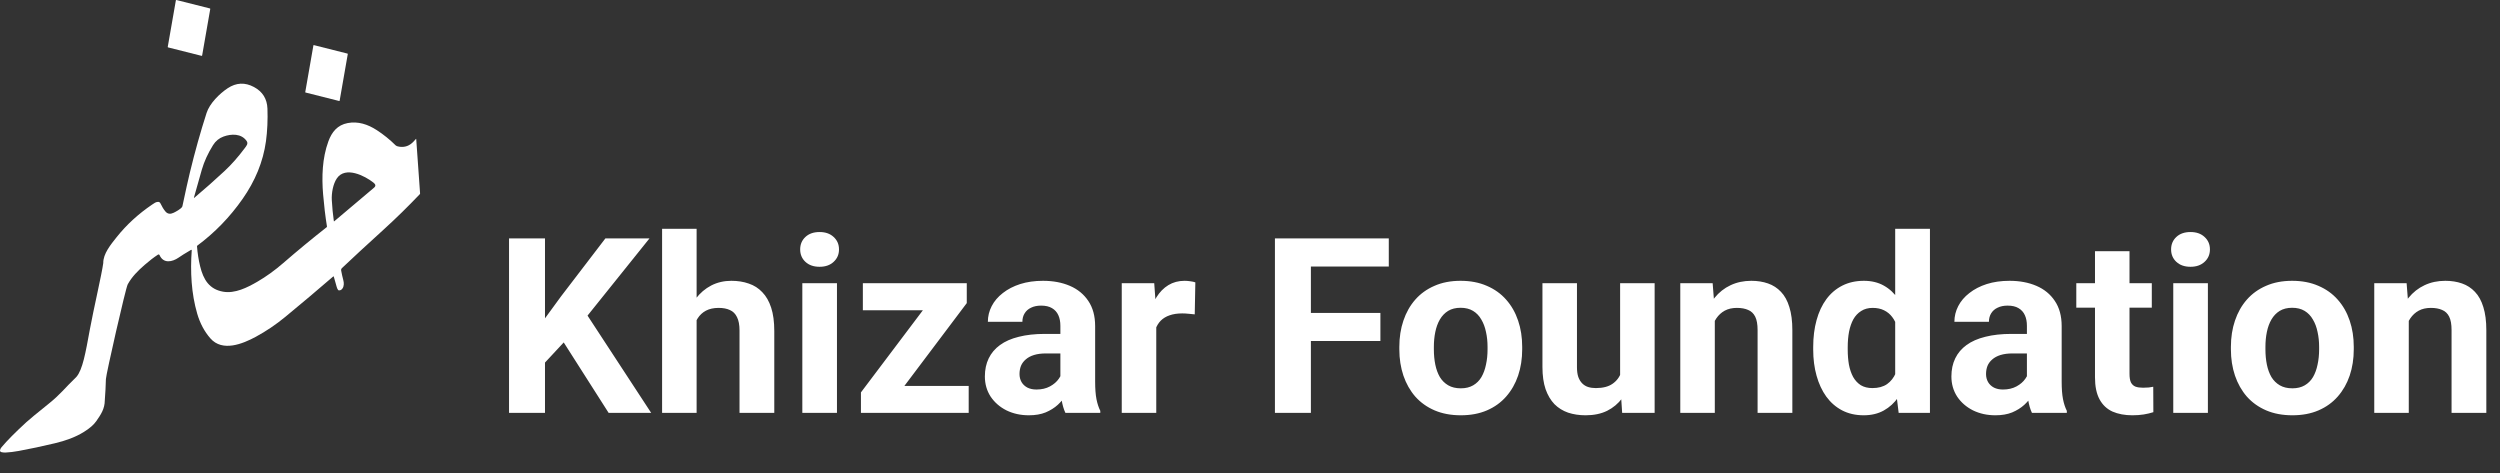
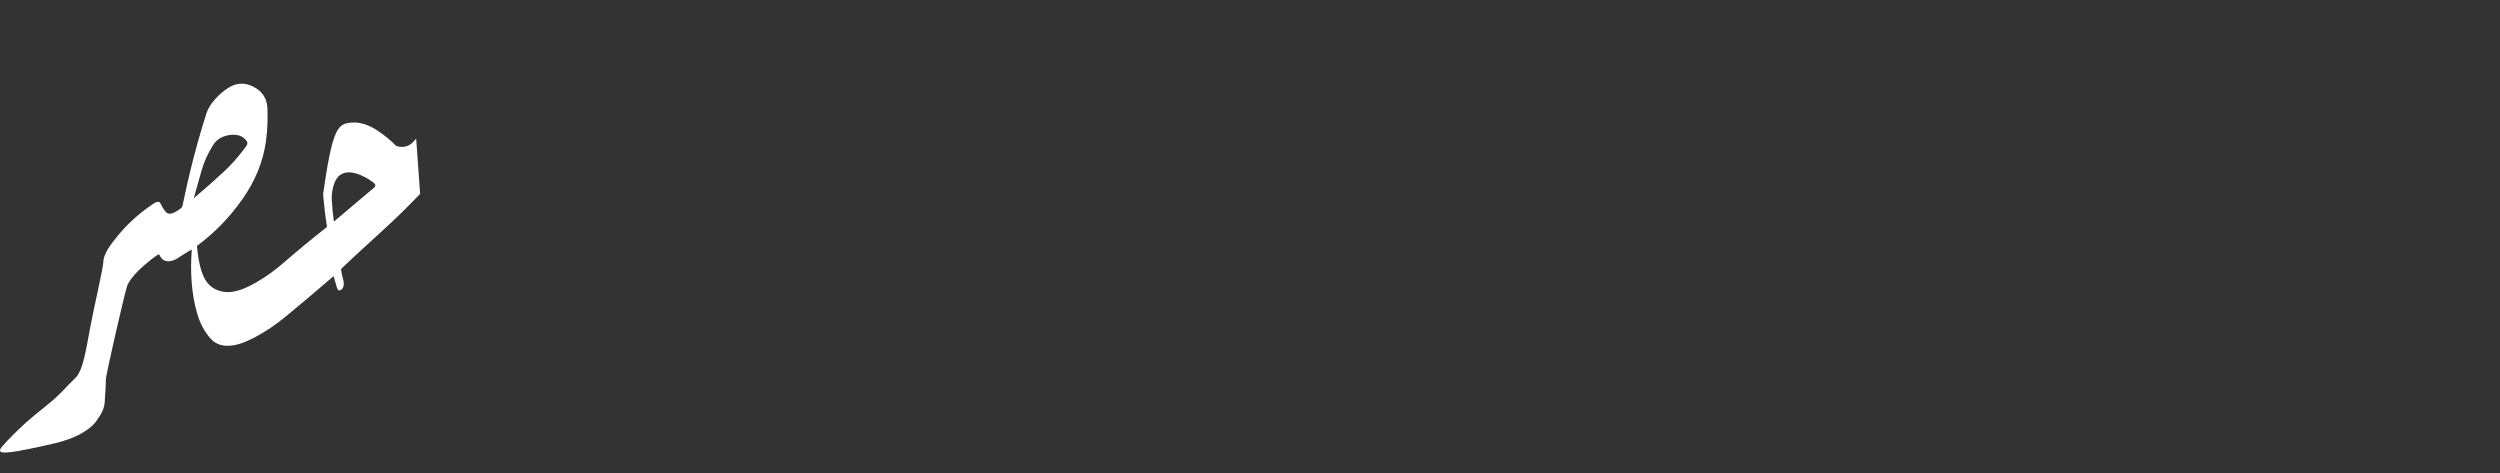
<svg xmlns="http://www.w3.org/2000/svg" width="1986" height="376" viewBox="0 0 1986 376" fill="none">
  <rect x="0" y="0" width="1986" height="376" fill="#333333" stroke="none" />
-   <path d="M330.407 110.376C330.425 110.357 330.449 110.344 330.474 110.338C330.5 110.332 330.526 110.333 330.551 110.341C330.576 110.35 330.598 110.365 330.614 110.386C330.631 110.406 330.641 110.431 330.644 110.457L333.707 153.607C333.716 153.733 333.699 153.859 333.656 153.979C333.614 154.098 333.546 154.208 333.459 154.301C323.999 164.215 314.587 173.433 305.22 181.956C291.018 194.868 279.788 205.242 271.531 213.079C271.308 213.291 271.141 213.555 271.045 213.847C270.949 214.14 270.927 214.452 270.982 214.755C271.464 217.422 272.04 220.003 272.71 222.5C273.317 224.76 273.346 227.257 272.103 229.112C271.383 230.191 270.447 230.713 269.295 230.678C269.167 230.675 269.042 230.645 268.926 230.59C268.811 230.535 268.708 230.457 268.624 230.36C268.169 229.844 267.794 229.06 267.497 228.008C266.391 224.051 265.617 221.313 265.174 219.795C265.159 219.746 265.133 219.702 265.097 219.666C265.061 219.63 265.016 219.604 264.967 219.589C264.917 219.575 264.865 219.573 264.814 219.584C264.764 219.595 264.716 219.618 264.677 219.651C252.093 230.513 239.406 241.211 226.618 251.745C219.232 257.829 211.441 263.09 203.245 267.529C192.79 273.187 176.682 279.782 167.088 268.754C162.368 263.333 158.899 256.831 156.684 249.248C151.956 233.106 151.101 215.732 152.314 198.844C152.319 198.775 152.305 198.707 152.273 198.646C152.241 198.585 152.192 198.534 152.132 198.499C152.073 198.464 152.005 198.447 151.936 198.448C151.867 198.45 151.8 198.471 151.742 198.509C150.055 199.607 148.059 200.804 145.754 202.098C145.173 202.426 143.884 203.275 141.888 204.647C136.854 208.109 129.866 209.646 126.745 202.647C126.695 202.534 126.621 202.434 126.529 202.353C126.436 202.271 126.326 202.211 126.207 202.177C126.088 202.142 125.963 202.134 125.841 202.152C125.718 202.17 125.601 202.215 125.497 202.283C122.098 204.502 118.55 207.232 114.851 210.473C109.441 215.212 104.823 219.795 101.471 225.875C99.743 229.02 84.177 297.737 84.131 301.118C83.553 312.388 84.131 306.609 83.264 317.879C83.233 324.803 80.149 329.282 76.473 334.576C74.465 337.458 71.19 340.306 66.647 343.118C59.775 347.378 52.123 350.094 43.662 352.111C33.37 354.566 23.768 356.608 14.856 358.238C11.073 358.928 7.64 359.346 4.557 359.492C3.182 359.558 1.979 359.438 0.951 359.134C0.644 359.042 0.381 358.844 0.209 358.574C0.037 358.305 -0.032 357.982 0.014 357.666C0.126 356.895 0.527 356.097 1.216 355.273C5.559 350.098 12.107 343.488 20.861 335.443C23.223 333.274 29.063 328.45 38.379 320.971C48.459 312.876 50.875 308.87 60.723 299.384C65.636 293.604 67.936 280.574 71.416 261.528C74.161 246.501 80.952 217.314 82.033 208.964C81.923 201.607 87.952 194.325 92.634 188.429C100.627 178.373 110.094 169.831 120.815 162.542C122.659 161.288 123.769 160.439 125.549 160.364C125.923 160.35 126.293 160.442 126.616 160.631C126.939 160.819 127.202 161.095 127.375 161.427C128.982 164.519 129.618 165.796 131.334 167.906C133.207 170.212 135.536 170.172 137.969 169.004C139.639 168.201 143.454 166.172 144.645 164.398C144.775 164.203 144.867 163.987 144.916 163.762C147.394 152.045 149.367 143.156 150.835 137.095C154.857 120.484 159.283 104.689 164.111 89.708C166.544 82.165 174.347 74.421 180.861 70.098C187.638 65.597 194.614 65.279 201.789 69.144C208.605 72.812 212.161 78.52 212.458 86.269C212.782 94.649 212.394 104.197 211.29 112.173C209.007 128.714 202.592 143.892 192.715 158.017C182.627 172.447 170.634 184.817 156.736 195.128C156.653 195.19 156.587 195.272 156.544 195.366C156.502 195.46 156.484 195.563 156.493 195.665C156.932 201.214 157.761 206.496 158.979 211.513C161.568 222.153 166.261 229.782 177.237 231.724C186.658 233.395 196.523 228.395 204.447 223.795C211.429 219.741 218.286 214.798 225.017 208.964C236.333 199.154 247.841 189.655 259.539 180.465C259.616 180.404 259.675 180.323 259.711 180.232C259.746 180.14 259.757 180.041 259.741 179.945C258.423 171.649 257.4 163.115 256.672 154.341C255.527 140.488 255.961 125.692 260.856 112.318C263.579 104.885 268.011 99.314 276.213 97.759C284.397 96.21 292.135 98.713 299.354 103.4C304.702 106.871 309.708 110.919 314.375 115.543C314.802 115.967 315.69 116.29 317.039 116.514C321.535 117.261 325.406 115.866 328.65 112.329C328.939 112.017 329.525 111.366 330.407 110.376ZM154.06 156.936C154.048 156.975 154.05 157.016 154.064 157.054C154.078 157.092 154.104 157.124 154.138 157.145C154.172 157.167 154.212 157.177 154.252 157.173C154.293 157.17 154.33 157.154 154.361 157.127C162.679 150.114 170.681 143.031 178.364 135.875C183.851 130.766 189.183 124.734 194.362 117.779C195.685 116.005 197.414 114.161 195.94 112.034C191.738 105.954 183.831 106.209 177.555 108.48C174.056 109.748 171.282 112.025 169.232 115.312C165.167 121.839 162.202 128.318 160.337 134.748C157.509 144.485 155.416 151.881 154.06 156.936ZM265.208 175.691C265.212 175.723 265.225 175.753 265.245 175.779C265.265 175.804 265.292 175.823 265.323 175.834C265.354 175.846 265.387 175.848 265.42 175.843C265.453 175.837 265.483 175.822 265.509 175.801C267.532 174.063 278.062 165.174 297.1 149.134C298.886 147.625 298.25 146.319 296.649 145.053C289.835 139.655 274.41 131.807 267.642 141.638C264.503 146.192 263.295 153.601 263.584 158.959C263.896 164.681 264.438 170.258 265.208 175.691Z" fill="white" />
-   <path d="M249.345 35.842L276.046 42.576C276.122 42.595 276.188 42.642 276.23 42.707C276.273 42.772 276.29 42.851 276.278 42.928L269.81 79.981C269.803 80.023 269.787 80.063 269.763 80.099C269.74 80.135 269.709 80.165 269.673 80.188C269.637 80.212 269.597 80.227 269.555 80.234C269.513 80.242 269.47 80.24 269.429 80.23L242.727 73.497C242.651 73.477 242.586 73.43 242.543 73.365C242.5 73.3 242.483 73.221 242.496 73.144L248.963 36.091C248.971 36.049 248.987 36.009 249.01 35.973C249.034 35.938 249.064 35.907 249.1 35.884C249.136 35.861 249.176 35.845 249.218 35.838C249.26 35.831 249.303 35.832 249.345 35.842Z" fill="white" />
-   <path d="M160.092 44.353L133.558 37.666C133.46 37.642 133.375 37.581 133.321 37.496C133.266 37.411 133.245 37.309 133.263 37.21L139.702 0.33C139.711 0.276 139.731 0.225 139.762 0.179C139.792 0.133 139.832 0.094 139.878 0.064C139.924 0.034 139.976 0.014 140.03 0.005C140.084 -0.004 140.14 -0.001 140.193 0.012L166.727 6.699C166.825 6.724 166.909 6.785 166.964 6.87C167.019 6.954 167.039 7.057 167.022 7.156L160.583 44.036C160.574 44.09 160.553 44.141 160.523 44.187C160.493 44.233 160.453 44.272 160.407 44.302C160.361 44.332 160.309 44.352 160.255 44.361C160.201 44.37 160.145 44.367 160.092 44.353Z" fill="white" />
-   <path d="M432.942 189.367V328H404.378V189.367H432.942ZM515.97 189.367L461.031 257.827L429.324 291.914L424.183 264.873L445.606 235.546L480.931 189.367H515.97ZM483.501 328L442.654 263.92L463.792 246.21L517.303 328H483.501ZM553.389 181.75V328H525.967V181.75H553.389ZM549.485 272.871H541.963C542.027 265.698 542.979 259.096 544.82 253.066C546.661 246.972 549.295 241.704 552.723 237.26C556.15 232.753 560.245 229.262 565.005 226.787C569.83 224.311 575.162 223.073 581.001 223.073C586.08 223.073 590.682 223.803 594.808 225.263C598.997 226.66 602.583 228.945 605.567 232.119C608.614 235.229 610.962 239.323 612.613 244.401C614.263 249.479 615.088 255.637 615.088 262.873V328H587.476V262.683C587.476 258.112 586.81 254.526 585.477 251.923C584.207 249.257 582.334 247.385 579.859 246.306C577.447 245.163 574.463 244.592 570.909 244.592C566.973 244.592 563.609 245.322 560.816 246.782C558.086 248.242 555.896 250.273 554.246 252.875C552.596 255.415 551.39 258.398 550.628 261.826C549.866 265.253 549.485 268.935 549.485 272.871ZM664.886 224.978V328H637.369V224.978H664.886ZM635.655 198.127C635.655 194.128 637.051 190.827 639.844 188.225C642.637 185.622 646.382 184.321 651.08 184.321C655.713 184.321 659.427 185.622 662.22 188.225C665.076 190.827 666.504 194.128 666.504 198.127C666.504 202.126 665.076 205.427 662.22 208.029C659.427 210.632 655.713 211.933 651.08 211.933C646.382 211.933 642.637 210.632 639.844 208.029C637.051 205.427 635.655 202.126 635.655 198.127ZM769.527 306.577V328H691.26V306.577H769.527ZM768.003 240.783L702.305 328H683.929V311.718L749.341 224.978H768.003V240.783ZM758.292 224.978V246.496H685.452V224.978H758.292ZM842.366 304.768V258.874C842.366 255.573 841.827 252.749 840.748 250.4C839.668 247.988 837.986 246.115 835.701 244.782C833.479 243.449 830.591 242.783 827.037 242.783C823.99 242.783 821.355 243.322 819.134 244.401C816.912 245.417 815.198 246.909 813.992 248.876C812.786 250.781 812.183 253.034 812.183 255.637H784.761C784.761 251.257 785.777 247.099 787.808 243.164C789.839 239.228 792.791 235.769 796.663 232.785C800.535 229.738 805.137 227.358 810.469 225.644C815.865 223.93 821.895 223.073 828.56 223.073C836.558 223.073 843.667 224.406 849.888 227.072C856.109 229.738 860.997 233.737 864.551 239.069C868.169 244.401 869.979 251.066 869.979 259.064V303.149C869.979 308.798 870.328 313.432 871.026 317.05C871.724 320.605 872.74 323.715 874.073 326.381V328H846.365C845.032 325.207 844.017 321.716 843.318 317.526C842.684 313.273 842.366 309.021 842.366 304.768ZM845.984 265.253L846.175 280.773H830.845C827.227 280.773 824.085 281.186 821.419 282.011C818.753 282.836 816.563 284.011 814.849 285.534C813.135 286.994 811.866 288.708 811.041 290.676C810.279 292.644 809.898 294.802 809.898 297.15C809.898 299.499 810.438 301.625 811.517 303.53C812.596 305.371 814.151 306.831 816.182 307.91C818.213 308.925 820.594 309.433 823.323 309.433C827.449 309.433 831.036 308.608 834.083 306.958C837.129 305.307 839.478 303.276 841.128 300.864C842.842 298.452 843.731 296.167 843.794 294.008L851.031 305.625C850.015 308.227 848.619 310.925 846.841 313.718C845.127 316.511 842.938 319.145 840.271 321.621C837.605 324.033 834.4 326.032 830.655 327.619C826.91 329.143 822.466 329.904 817.325 329.904C810.787 329.904 804.852 328.603 799.52 326C794.251 323.334 790.062 319.685 786.951 315.051C783.904 310.354 782.381 305.021 782.381 299.055C782.381 293.659 783.396 288.867 785.428 284.677C787.459 280.488 790.442 276.965 794.378 274.108C798.377 271.188 803.36 268.999 809.327 267.539C815.293 266.015 822.212 265.253 830.083 265.253H845.984ZM918.538 247.448V328H891.116V224.978H916.919L918.538 247.448ZM949.578 224.311L949.102 249.733C947.769 249.543 946.15 249.384 944.246 249.257C942.405 249.067 940.723 248.972 939.2 248.972C935.328 248.972 931.963 249.479 929.107 250.495C926.314 251.447 923.965 252.875 922.061 254.78C920.22 256.684 918.824 259.001 917.872 261.73C916.983 264.46 916.475 267.57 916.348 271.062L910.826 269.348C910.826 262.683 911.492 256.557 912.825 250.971C914.158 245.322 916.094 240.402 918.633 236.213C921.236 232.023 924.41 228.786 928.155 226.501C931.9 224.216 936.185 223.073 941.009 223.073C942.532 223.073 944.087 223.2 945.674 223.454C947.261 223.645 948.562 223.93 949.578 224.311ZM1041.37 189.367V328H1012.8V189.367H1041.37ZM1096.59 248.591V270.871H1033.56V248.591H1096.59ZM1103.25 189.367V211.743H1033.56V189.367H1103.25ZM1111.63 277.536V275.537C1111.63 267.983 1112.71 261.032 1114.87 254.685C1117.03 248.273 1120.17 242.719 1124.3 238.022C1128.42 233.325 1133.5 229.675 1139.53 227.072C1145.56 224.406 1152.48 223.073 1160.29 223.073C1168.1 223.073 1175.05 224.406 1181.14 227.072C1187.23 229.675 1192.34 233.325 1196.47 238.022C1200.66 242.719 1203.83 248.273 1205.99 254.685C1208.15 261.032 1209.23 267.983 1209.23 275.537V277.536C1209.23 285.026 1208.15 291.977 1205.99 298.388C1203.83 304.736 1200.66 310.29 1196.47 315.051C1192.34 319.748 1187.27 323.398 1181.24 326C1175.21 328.603 1168.29 329.904 1160.48 329.904C1152.67 329.904 1145.72 328.603 1139.63 326C1133.6 323.398 1128.49 319.748 1124.3 315.051C1120.17 310.29 1117.03 304.736 1114.87 298.388C1112.71 291.977 1111.63 285.026 1111.63 277.536ZM1139.06 275.537V277.536C1139.06 281.853 1139.44 285.883 1140.2 289.628C1140.96 293.374 1142.17 296.674 1143.82 299.531C1145.53 302.324 1147.75 304.514 1150.48 306.101C1153.21 307.688 1156.54 308.481 1160.48 308.481C1164.29 308.481 1167.56 307.688 1170.29 306.101C1173.02 304.514 1175.21 302.324 1176.86 299.531C1178.51 296.674 1179.71 293.374 1180.47 289.628C1181.3 285.883 1181.71 281.853 1181.71 277.536V275.537C1181.71 271.347 1181.3 267.412 1180.47 263.73C1179.71 259.985 1178.47 256.684 1176.76 253.828C1175.11 250.908 1172.92 248.623 1170.19 246.972C1167.46 245.322 1164.16 244.497 1160.29 244.497C1156.42 244.497 1153.12 245.322 1150.39 246.972C1147.72 248.623 1145.53 250.908 1143.82 253.828C1142.17 256.684 1140.96 259.985 1140.2 263.73C1139.44 267.412 1139.06 271.347 1139.06 275.537ZM1287.02 303.339V224.978H1314.44V328H1288.64L1287.02 303.339ZM1290.07 282.202L1298.16 282.011C1298.16 288.867 1297.37 295.246 1295.78 301.149C1294.19 306.989 1291.81 312.067 1288.64 316.384C1285.46 320.637 1281.47 323.969 1276.64 326.381C1271.82 328.73 1266.14 329.904 1259.6 329.904C1254.58 329.904 1249.95 329.206 1245.7 327.81C1241.51 326.35 1237.89 324.096 1234.84 321.049C1231.86 317.939 1229.51 313.972 1227.8 309.147C1226.15 304.26 1225.32 298.388 1225.32 291.533V224.978H1252.74V291.723C1252.74 294.77 1253.09 297.341 1253.79 299.436C1254.55 301.53 1255.6 303.244 1256.93 304.577C1258.26 305.91 1259.82 306.862 1261.6 307.434C1263.44 308.005 1265.47 308.291 1267.69 308.291C1273.34 308.291 1277.78 307.148 1281.02 304.863C1284.32 302.578 1286.64 299.467 1287.97 295.532C1289.37 291.533 1290.07 287.089 1290.07 282.202ZM1362.24 246.972V328H1334.82V224.978H1360.53L1362.24 246.972ZM1358.24 272.871H1350.81C1350.81 265.253 1351.8 258.398 1353.77 252.304C1355.73 246.147 1358.49 240.91 1362.05 236.594C1365.6 232.214 1369.82 228.881 1374.71 226.596C1379.66 224.248 1385.19 223.073 1391.28 223.073C1396.1 223.073 1400.52 223.771 1404.51 225.168C1408.51 226.564 1411.94 228.786 1414.8 231.833C1417.72 234.88 1419.94 238.911 1421.46 243.925C1423.05 248.94 1423.84 255.065 1423.84 262.302V328H1396.23V262.207C1396.23 257.636 1395.6 254.082 1394.33 251.542C1393.06 249.003 1391.18 247.226 1388.71 246.21C1386.3 245.131 1383.31 244.592 1379.76 244.592C1376.08 244.592 1372.87 245.322 1370.14 246.782C1367.48 248.242 1365.25 250.273 1363.48 252.875C1361.76 255.415 1360.46 258.398 1359.57 261.826C1358.68 265.253 1358.24 268.935 1358.24 272.871ZM1505.54 305.529V181.75H1533.15V328H1508.3L1505.54 305.529ZM1440.41 277.727V275.727C1440.41 267.856 1441.3 260.715 1443.08 254.304C1444.85 247.829 1447.46 242.275 1450.88 237.641C1454.31 233.007 1458.53 229.421 1463.55 226.882C1468.56 224.343 1474.28 223.073 1480.69 223.073C1486.72 223.073 1491.99 224.343 1496.49 226.882C1501.06 229.421 1504.93 233.039 1508.11 237.736C1511.35 242.37 1513.95 247.861 1515.92 254.208C1517.88 260.493 1519.31 267.38 1520.2 274.87V279.25C1519.31 286.423 1517.88 293.088 1515.92 299.245C1513.95 305.402 1511.35 310.798 1508.11 315.432C1504.93 320.002 1501.06 323.557 1496.49 326.096C1491.92 328.635 1486.59 329.904 1480.5 329.904C1474.08 329.904 1468.37 328.603 1463.36 326C1458.41 323.398 1454.22 319.748 1450.79 315.051C1447.42 310.354 1444.85 304.831 1443.08 298.483C1441.3 292.136 1440.41 285.217 1440.41 277.727ZM1467.83 275.727V277.727C1467.83 281.979 1468.15 285.947 1468.78 289.628C1469.48 293.31 1470.59 296.579 1472.12 299.436C1473.7 302.229 1475.74 304.418 1478.21 306.005C1480.75 307.529 1483.83 308.291 1487.45 308.291C1492.14 308.291 1496.02 307.243 1499.06 305.148C1502.11 302.99 1504.43 300.039 1506.01 296.293C1507.66 292.548 1508.62 288.232 1508.87 283.344V270.871C1508.68 266.872 1508.11 263.286 1507.16 260.112C1506.27 256.875 1504.93 254.113 1503.16 251.828C1501.44 249.543 1499.29 247.766 1496.68 246.496C1494.14 245.227 1491.13 244.592 1487.64 244.592C1484.08 244.592 1481.04 245.417 1478.5 247.067C1475.96 248.654 1473.89 250.844 1472.31 253.637C1470.78 256.43 1469.64 259.731 1468.88 263.54C1468.18 267.285 1467.83 271.347 1467.83 275.727ZM1610.18 304.768V258.874C1610.18 255.573 1609.64 252.749 1608.56 250.4C1607.48 247.988 1605.8 246.115 1603.51 244.782C1601.29 243.449 1598.4 242.783 1594.85 242.783C1591.8 242.783 1589.17 243.322 1586.95 244.401C1584.72 245.417 1583.01 246.909 1581.8 248.876C1580.6 250.781 1580 253.034 1580 255.637H1552.57C1552.57 251.257 1553.59 247.099 1555.62 243.164C1557.65 239.228 1560.6 235.769 1564.48 232.785C1568.35 229.738 1572.95 227.358 1578.28 225.644C1583.68 223.93 1589.71 223.073 1596.37 223.073C1604.37 223.073 1611.48 224.406 1617.7 227.072C1623.92 229.738 1628.81 233.737 1632.36 239.069C1635.98 244.401 1637.79 251.066 1637.79 259.064V303.149C1637.79 308.798 1638.14 313.432 1638.84 317.05C1639.54 320.605 1640.55 323.715 1641.89 326.381V328H1614.18C1612.84 325.207 1611.83 321.716 1611.13 317.526C1610.5 313.273 1610.18 309.021 1610.18 304.768ZM1613.8 265.253L1613.99 280.773H1598.66C1595.04 280.773 1591.9 281.186 1589.23 282.011C1586.57 282.836 1584.38 284.011 1582.66 285.534C1580.95 286.994 1579.68 288.708 1578.85 290.676C1578.09 292.644 1577.71 294.802 1577.71 297.15C1577.71 299.499 1578.25 301.625 1579.33 303.53C1580.41 305.371 1581.96 306.831 1583.99 307.91C1586.03 308.925 1588.41 309.433 1591.14 309.433C1595.26 309.433 1598.85 308.608 1601.9 306.958C1604.94 305.307 1607.29 303.276 1608.94 300.864C1610.65 298.452 1611.54 296.167 1611.61 294.008L1618.84 305.625C1617.83 308.227 1616.43 310.925 1614.65 313.718C1612.94 316.511 1610.75 319.145 1608.08 321.621C1605.42 324.033 1602.21 326.032 1598.47 327.619C1594.72 329.143 1590.28 329.904 1585.14 329.904C1578.6 329.904 1572.66 328.603 1567.33 326C1562.06 323.334 1557.87 319.685 1554.76 315.051C1551.72 310.354 1550.19 305.021 1550.19 299.055C1550.19 293.659 1551.21 288.867 1553.24 284.677C1555.27 280.488 1558.25 276.965 1562.19 274.108C1566.19 271.188 1571.17 268.999 1577.14 267.539C1583.11 266.015 1590.02 265.253 1597.9 265.253H1613.8ZM1709.39 224.978V244.401H1649.41V224.978H1709.39ZM1664.26 199.555H1691.68V296.96C1691.68 299.943 1692.06 302.229 1692.83 303.815C1693.65 305.402 1694.86 306.513 1696.44 307.148C1698.03 307.719 1700.03 308.005 1702.44 308.005C1704.16 308.005 1705.68 307.941 1707.01 307.814C1708.41 307.624 1709.58 307.434 1710.54 307.243L1710.63 327.429C1708.28 328.19 1705.74 328.793 1703.01 329.238C1700.28 329.682 1697.27 329.904 1693.97 329.904C1687.94 329.904 1682.67 328.92 1678.16 326.953C1673.72 324.921 1670.29 321.684 1667.88 317.241C1665.47 312.797 1664.26 306.958 1664.26 299.721V199.555ZM1753.95 224.978V328H1726.44V224.978H1753.95ZM1724.72 198.127C1724.72 194.128 1726.12 190.827 1728.91 188.225C1731.7 185.622 1735.45 184.321 1740.15 184.321C1744.78 184.321 1748.49 185.622 1751.29 188.225C1754.14 190.827 1755.57 194.128 1755.57 198.127C1755.57 202.126 1754.14 205.427 1751.29 208.029C1748.49 210.632 1744.78 211.933 1740.15 211.933C1735.45 211.933 1731.7 210.632 1728.91 208.029C1726.12 205.427 1724.72 202.126 1724.72 198.127ZM1772.23 277.536V275.537C1772.23 267.983 1773.31 261.032 1775.47 254.685C1777.63 248.273 1780.77 242.719 1784.9 238.022C1789.02 233.325 1794.1 229.675 1800.13 227.072C1806.16 224.406 1813.08 223.073 1820.89 223.073C1828.7 223.073 1835.65 224.406 1841.74 227.072C1847.83 229.675 1852.94 233.325 1857.07 238.022C1861.26 242.719 1864.43 248.273 1866.59 254.685C1868.75 261.032 1869.83 267.983 1869.83 275.537V277.536C1869.83 285.026 1868.75 291.977 1866.59 298.388C1864.43 304.736 1861.26 310.29 1857.07 315.051C1852.94 319.748 1847.87 323.398 1841.84 326C1835.81 328.603 1828.89 329.904 1821.08 329.904C1813.27 329.904 1806.32 328.603 1800.23 326C1794.2 323.398 1789.09 319.748 1784.9 315.051C1780.77 310.29 1777.63 304.736 1775.47 298.388C1773.31 291.977 1772.23 285.026 1772.23 277.536ZM1799.66 275.537V277.536C1799.66 281.853 1800.04 285.883 1800.8 289.628C1801.56 293.374 1802.77 296.674 1804.42 299.531C1806.13 302.324 1808.35 304.514 1811.08 306.101C1813.81 307.688 1817.14 308.481 1821.08 308.481C1824.89 308.481 1828.16 307.688 1830.89 306.101C1833.62 304.514 1835.81 302.324 1837.46 299.531C1839.11 296.674 1840.31 293.374 1841.07 289.628C1841.9 285.883 1842.31 281.853 1842.31 277.536V275.537C1842.31 271.347 1841.9 267.412 1841.07 263.73C1840.31 259.985 1839.08 256.684 1837.36 253.828C1835.71 250.908 1833.52 248.623 1830.79 246.972C1828.06 245.322 1824.76 244.497 1820.89 244.497C1817.02 244.497 1813.72 245.322 1810.99 246.972C1808.32 248.623 1806.13 250.908 1804.42 253.828C1802.77 256.684 1801.56 259.985 1800.8 263.73C1800.04 267.412 1799.66 271.347 1799.66 275.537ZM1913.53 246.972V328H1886.11V224.978H1911.82L1913.53 246.972ZM1909.53 272.871H1902.11C1902.11 265.253 1903.09 258.398 1905.06 252.304C1907.03 246.147 1909.79 240.91 1913.34 236.594C1916.9 232.214 1921.12 228.881 1926.01 226.596C1930.96 224.248 1936.48 223.073 1942.57 223.073C1947.4 223.073 1951.81 223.771 1955.81 225.168C1959.81 226.564 1963.24 228.786 1966.09 231.833C1969.01 234.88 1971.23 238.911 1972.76 243.925C1974.34 248.94 1975.14 255.065 1975.14 262.302V328H1947.52V262.207C1947.52 257.636 1946.89 254.082 1945.62 251.542C1944.35 249.003 1942.48 247.226 1940 246.21C1937.59 245.131 1934.61 244.592 1931.05 244.592C1927.37 244.592 1924.17 245.322 1921.44 246.782C1918.77 248.242 1916.55 250.273 1914.77 252.875C1913.06 255.415 1911.76 258.398 1910.87 261.826C1909.98 265.253 1909.53 268.935 1909.53 272.871Z" fill="white" />
+   <path d="M330.407 110.376C330.425 110.357 330.449 110.344 330.474 110.338C330.5 110.332 330.526 110.333 330.551 110.341C330.576 110.35 330.598 110.365 330.614 110.386C330.631 110.406 330.641 110.431 330.644 110.457L333.707 153.607C333.716 153.733 333.699 153.859 333.656 153.979C333.614 154.098 333.546 154.208 333.459 154.301C323.999 164.215 314.587 173.433 305.22 181.956C291.018 194.868 279.788 205.242 271.531 213.079C271.308 213.291 271.141 213.555 271.045 213.847C270.949 214.14 270.927 214.452 270.982 214.755C271.464 217.422 272.04 220.003 272.71 222.5C273.317 224.76 273.346 227.257 272.103 229.112C271.383 230.191 270.447 230.713 269.295 230.678C269.167 230.675 269.042 230.645 268.926 230.59C268.811 230.535 268.708 230.457 268.624 230.36C268.169 229.844 267.794 229.06 267.497 228.008C266.391 224.051 265.617 221.313 265.174 219.795C265.159 219.746 265.133 219.702 265.097 219.666C265.061 219.63 265.016 219.604 264.967 219.589C264.917 219.575 264.865 219.573 264.814 219.584C264.764 219.595 264.716 219.618 264.677 219.651C252.093 230.513 239.406 241.211 226.618 251.745C219.232 257.829 211.441 263.09 203.245 267.529C192.79 273.187 176.682 279.782 167.088 268.754C162.368 263.333 158.899 256.831 156.684 249.248C151.956 233.106 151.101 215.732 152.314 198.844C152.319 198.775 152.305 198.707 152.273 198.646C152.241 198.585 152.192 198.534 152.132 198.499C152.073 198.464 152.005 198.447 151.936 198.448C151.867 198.45 151.8 198.471 151.742 198.509C150.055 199.607 148.059 200.804 145.754 202.098C145.173 202.426 143.884 203.275 141.888 204.647C136.854 208.109 129.866 209.646 126.745 202.647C126.695 202.534 126.621 202.434 126.529 202.353C126.436 202.271 126.326 202.211 126.207 202.177C126.088 202.142 125.963 202.134 125.841 202.152C125.718 202.17 125.601 202.215 125.497 202.283C122.098 204.502 118.55 207.232 114.851 210.473C109.441 215.212 104.823 219.795 101.471 225.875C99.743 229.02 84.177 297.737 84.131 301.118C83.553 312.388 84.131 306.609 83.264 317.879C83.233 324.803 80.149 329.282 76.473 334.576C74.465 337.458 71.19 340.306 66.647 343.118C59.775 347.378 52.123 350.094 43.662 352.111C33.37 354.566 23.768 356.608 14.856 358.238C11.073 358.928 7.64 359.346 4.557 359.492C3.182 359.558 1.979 359.438 0.951 359.134C0.644 359.042 0.381 358.844 0.209 358.574C0.037 358.305 -0.032 357.982 0.014 357.666C0.126 356.895 0.527 356.097 1.216 355.273C5.559 350.098 12.107 343.488 20.861 335.443C23.223 333.274 29.063 328.45 38.379 320.971C48.459 312.876 50.875 308.87 60.723 299.384C65.636 293.604 67.936 280.574 71.416 261.528C74.161 246.501 80.952 217.314 82.033 208.964C81.923 201.607 87.952 194.325 92.634 188.429C100.627 178.373 110.094 169.831 120.815 162.542C122.659 161.288 123.769 160.439 125.549 160.364C125.923 160.35 126.293 160.442 126.616 160.631C126.939 160.819 127.202 161.095 127.375 161.427C128.982 164.519 129.618 165.796 131.334 167.906C133.207 170.212 135.536 170.172 137.969 169.004C139.639 168.201 143.454 166.172 144.645 164.398C144.775 164.203 144.867 163.987 144.916 163.762C147.394 152.045 149.367 143.156 150.835 137.095C154.857 120.484 159.283 104.689 164.111 89.708C166.544 82.165 174.347 74.421 180.861 70.098C187.638 65.597 194.614 65.279 201.789 69.144C208.605 72.812 212.161 78.52 212.458 86.269C212.782 94.649 212.394 104.197 211.29 112.173C209.007 128.714 202.592 143.892 192.715 158.017C182.627 172.447 170.634 184.817 156.736 195.128C156.653 195.19 156.587 195.272 156.544 195.366C156.502 195.46 156.484 195.563 156.493 195.665C156.932 201.214 157.761 206.496 158.979 211.513C161.568 222.153 166.261 229.782 177.237 231.724C186.658 233.395 196.523 228.395 204.447 223.795C211.429 219.741 218.286 214.798 225.017 208.964C236.333 199.154 247.841 189.655 259.539 180.465C259.616 180.404 259.675 180.323 259.711 180.232C259.746 180.14 259.757 180.041 259.741 179.945C258.423 171.649 257.4 163.115 256.672 154.341C263.579 104.885 268.011 99.314 276.213 97.759C284.397 96.21 292.135 98.713 299.354 103.4C304.702 106.871 309.708 110.919 314.375 115.543C314.802 115.967 315.69 116.29 317.039 116.514C321.535 117.261 325.406 115.866 328.65 112.329C328.939 112.017 329.525 111.366 330.407 110.376ZM154.06 156.936C154.048 156.975 154.05 157.016 154.064 157.054C154.078 157.092 154.104 157.124 154.138 157.145C154.172 157.167 154.212 157.177 154.252 157.173C154.293 157.17 154.33 157.154 154.361 157.127C162.679 150.114 170.681 143.031 178.364 135.875C183.851 130.766 189.183 124.734 194.362 117.779C195.685 116.005 197.414 114.161 195.94 112.034C191.738 105.954 183.831 106.209 177.555 108.48C174.056 109.748 171.282 112.025 169.232 115.312C165.167 121.839 162.202 128.318 160.337 134.748C157.509 144.485 155.416 151.881 154.06 156.936ZM265.208 175.691C265.212 175.723 265.225 175.753 265.245 175.779C265.265 175.804 265.292 175.823 265.323 175.834C265.354 175.846 265.387 175.848 265.42 175.843C265.453 175.837 265.483 175.822 265.509 175.801C267.532 174.063 278.062 165.174 297.1 149.134C298.886 147.625 298.25 146.319 296.649 145.053C289.835 139.655 274.41 131.807 267.642 141.638C264.503 146.192 263.295 153.601 263.584 158.959C263.896 164.681 264.438 170.258 265.208 175.691Z" fill="white" />
</svg>